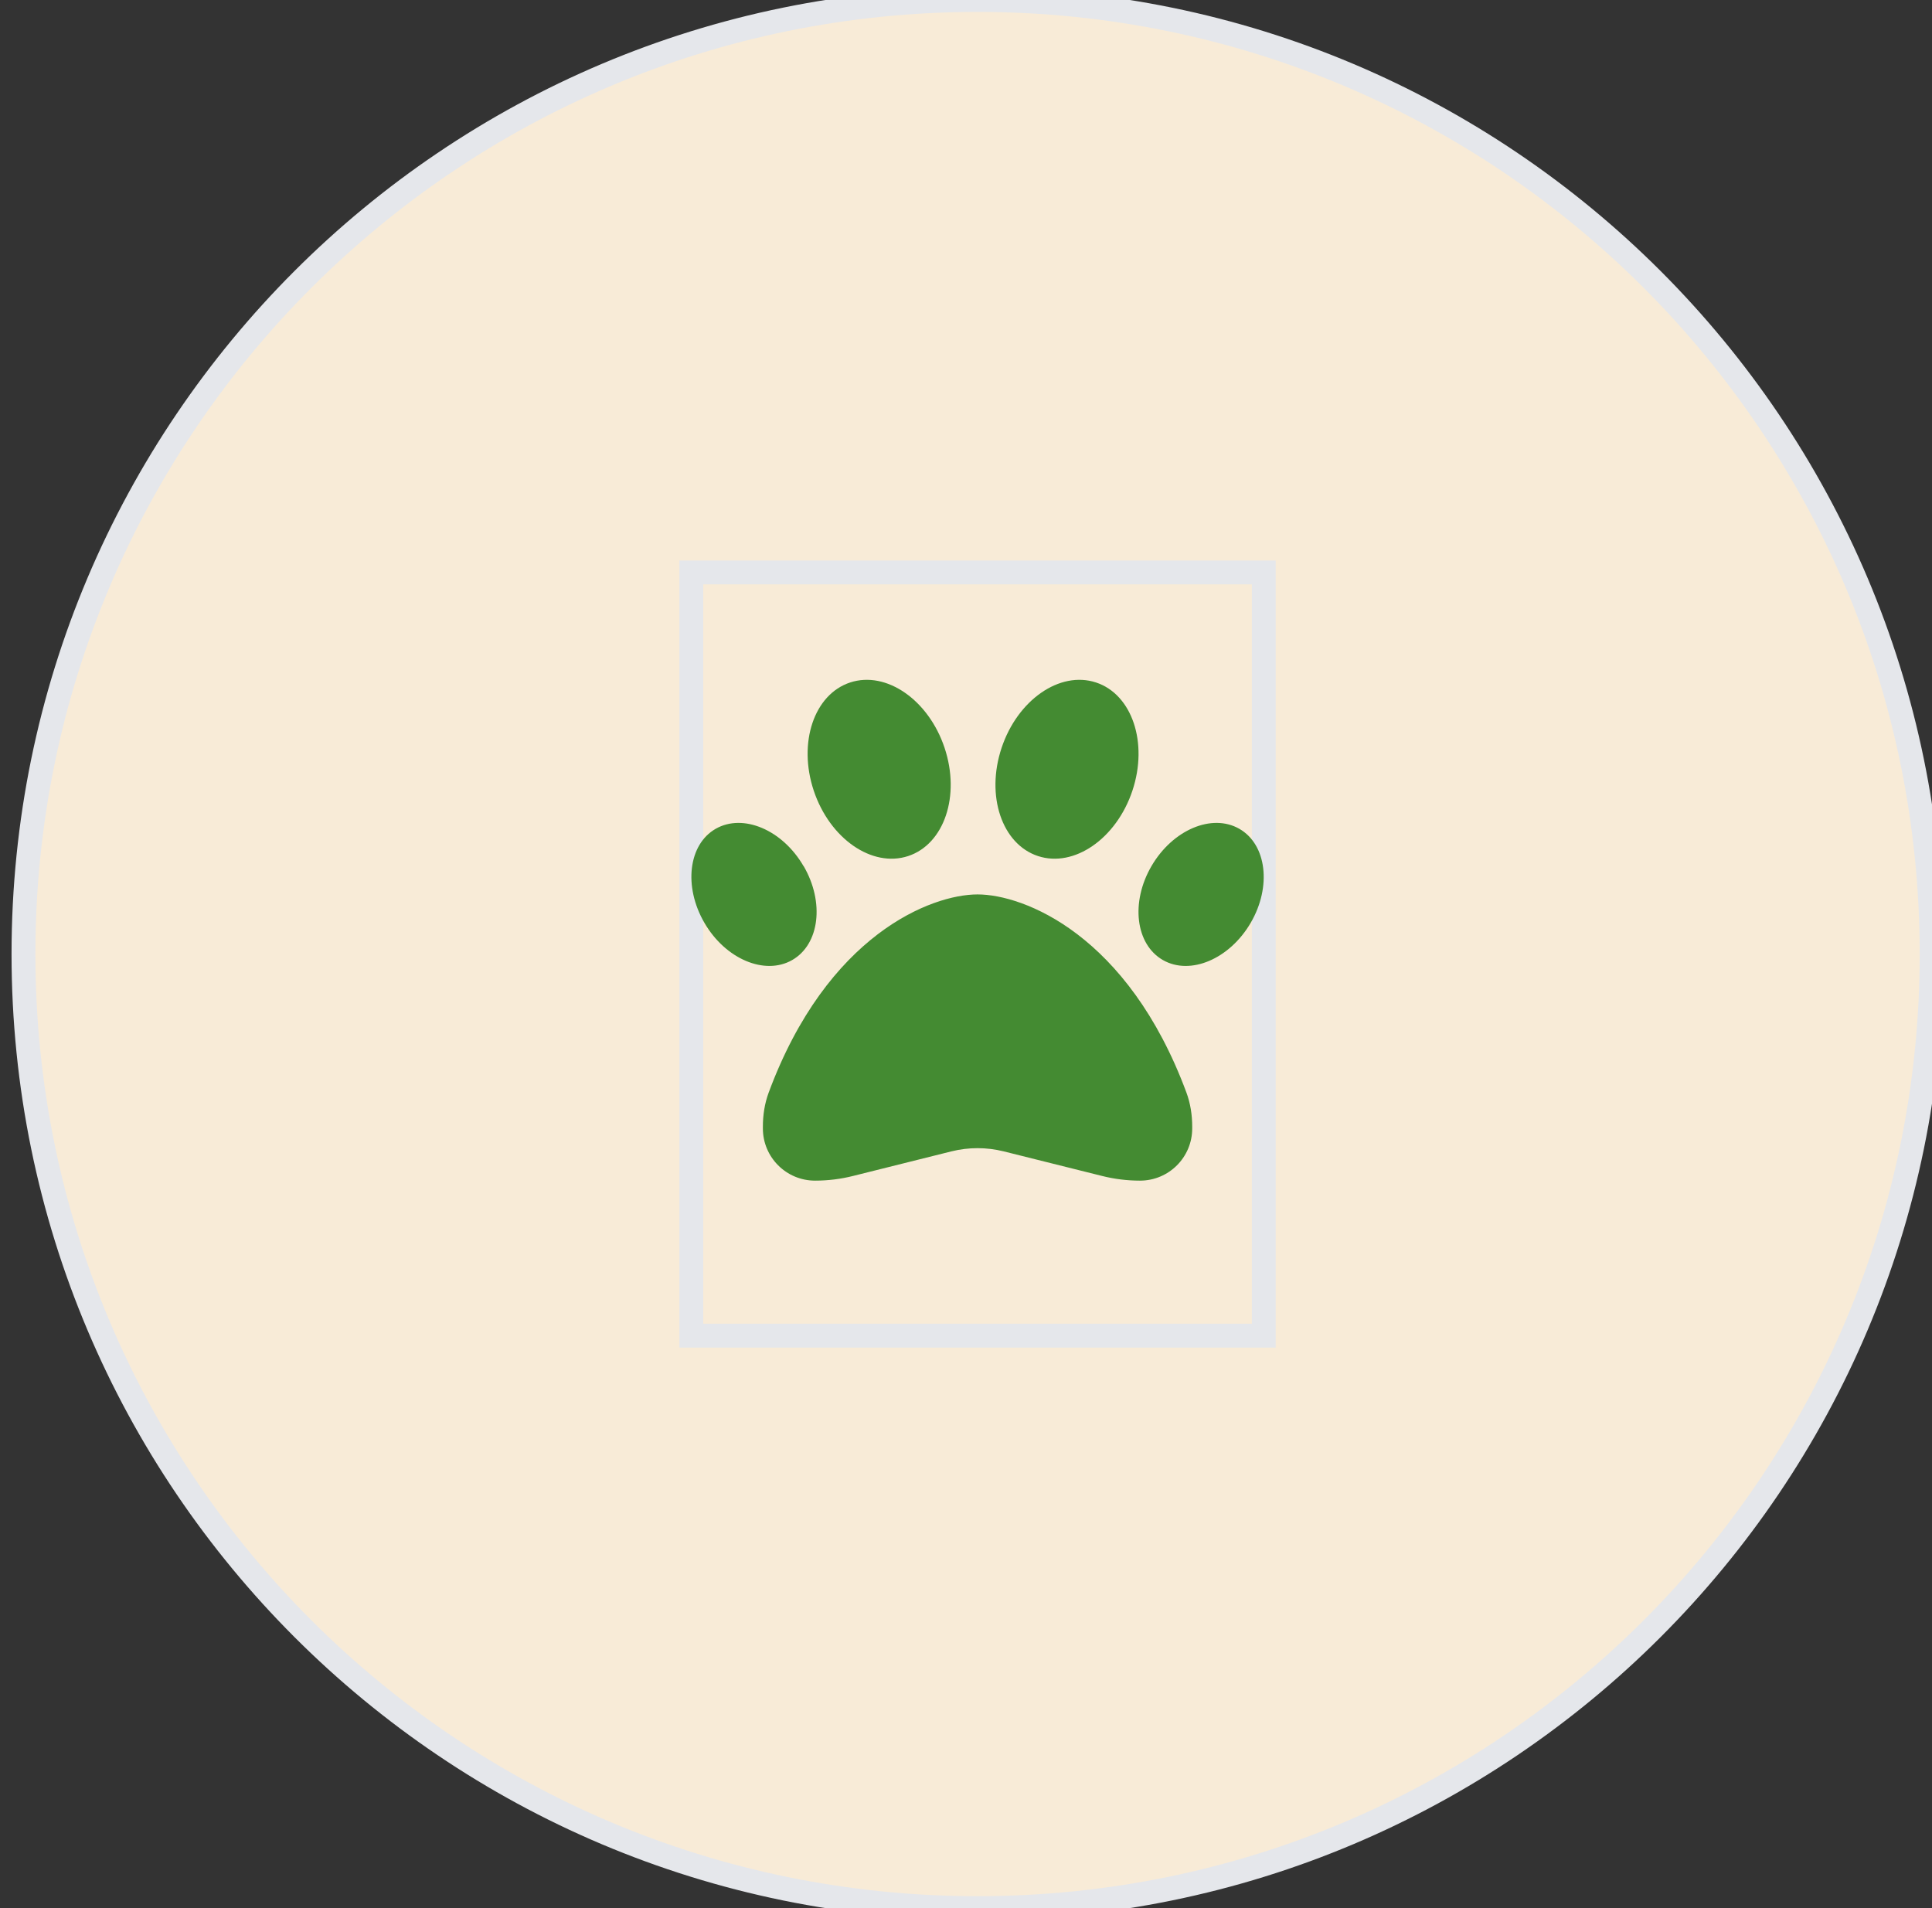
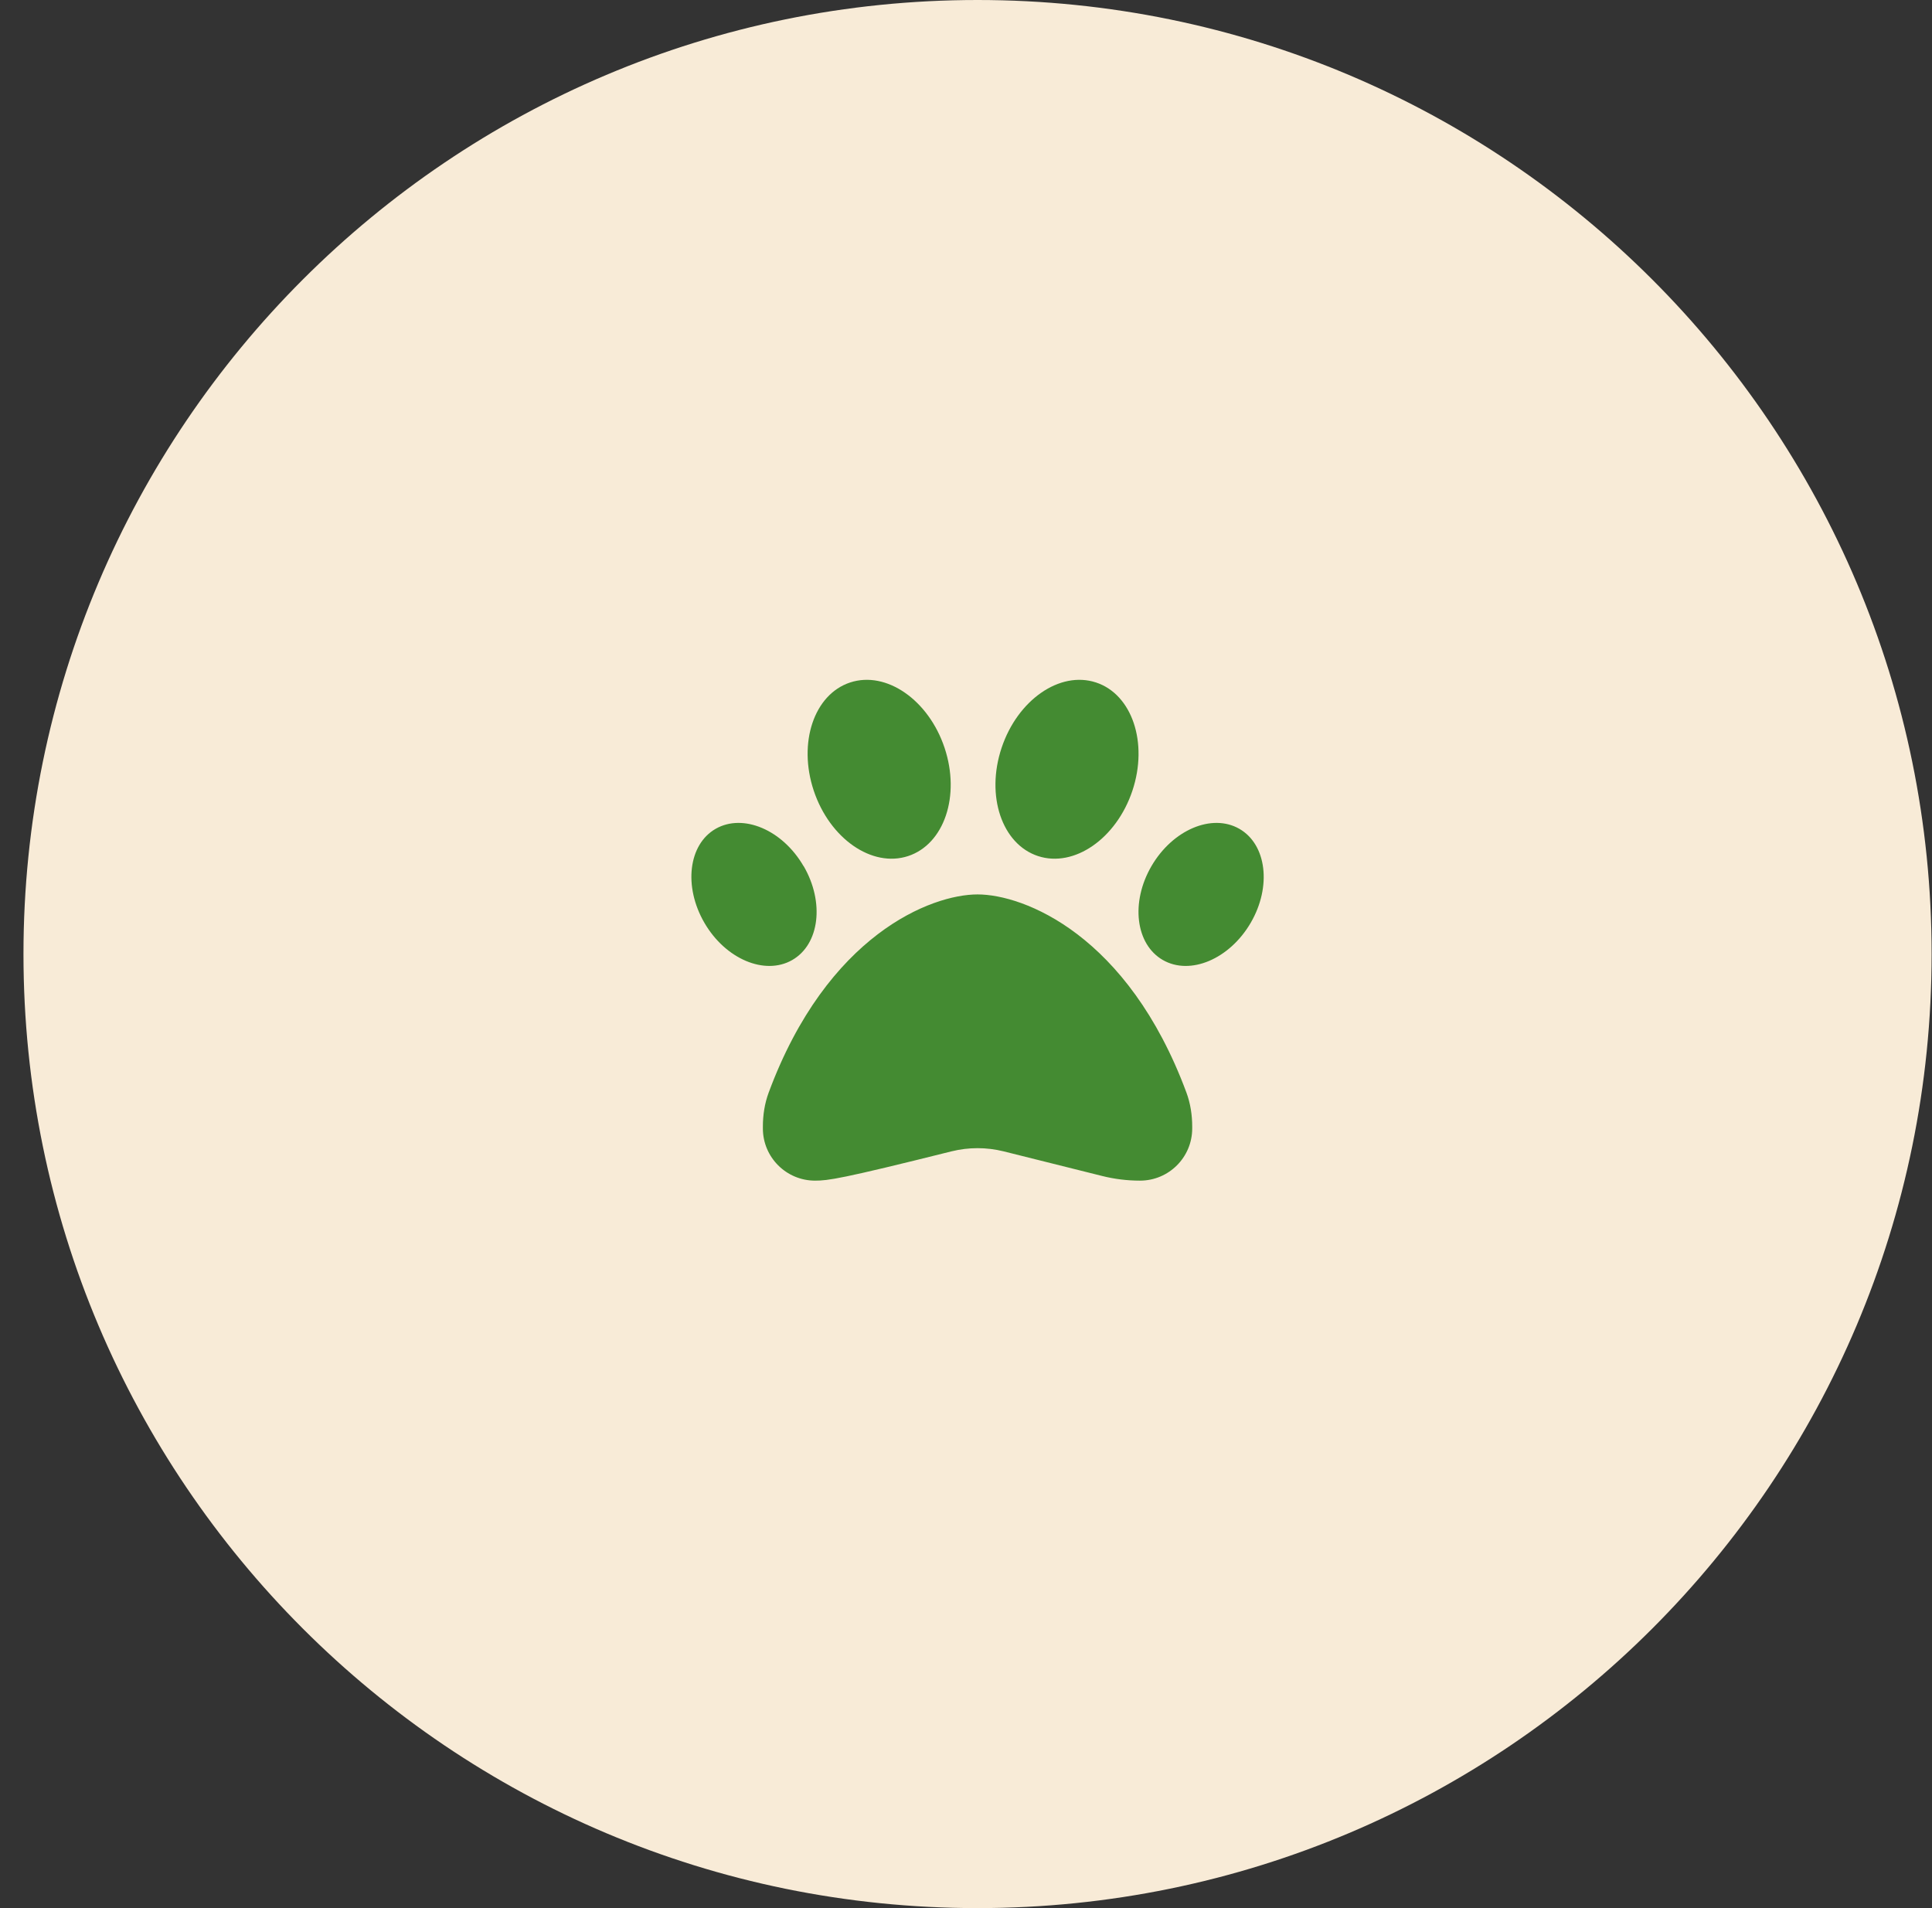
<svg xmlns="http://www.w3.org/2000/svg" width="81" height="80" viewBox="0 0 81 80" fill="none">
  <rect x="0" y="0" width="81" height="80" fill="#333333" stroke="none" />
  <path d="M40.984 0C63.076 0 80.984 17.909 80.984 40C80.984 62.091 63.076 80 40.984 80C18.893 80 0.984 62.091 0.984 40C0.984 17.909 18.893 0 40.984 0Z" fill="#F8EBD7" />
-   <path d="M40.984 0C63.076 0 80.984 17.909 80.984 40C80.984 62.091 63.076 80 40.984 80C18.893 80 0.984 62.091 0.984 40C0.984 17.909 18.893 0 40.984 0Z" stroke="#E5E7EB" />
-   <path d="M52.984 56H28.984V24H52.984V56Z" stroke="#E5E7EB" />
  <g clip-path="url(#clip0_10_1276)">
-     <path d="M39.602 31.355C40.272 33.366 39.587 35.395 38.073 35.892C36.559 36.389 34.788 35.161 34.117 33.15C33.447 31.139 34.131 29.109 35.645 28.613C37.159 28.116 38.931 29.344 39.602 31.355ZM33.691 36.309C34.577 37.828 34.361 39.595 33.212 40.252C32.064 40.908 30.414 40.209 29.533 38.691C28.651 37.172 28.858 35.405 30.006 34.748C31.155 34.092 32.805 34.791 33.686 36.309H33.691ZM32.228 45.806C34.684 39.183 39.048 37.5 40.984 37.5C42.92 37.5 47.284 39.183 49.741 45.806C49.909 46.261 49.984 46.748 49.984 47.236V47.311C49.984 48.52 49.005 49.5 47.795 49.5C47.256 49.5 46.722 49.434 46.202 49.303L42.077 48.272C41.359 48.094 40.609 48.094 39.892 48.272L35.767 49.303C35.247 49.434 34.712 49.5 34.173 49.5C32.964 49.5 31.984 48.52 31.984 47.311V47.236C31.984 46.748 32.059 46.261 32.228 45.806ZM48.756 40.252C47.608 39.595 47.392 37.828 48.278 36.309C49.164 34.791 50.809 34.092 51.958 34.748C53.106 35.405 53.322 37.172 52.436 38.691C51.55 40.209 49.905 40.908 48.756 40.252ZM43.52 35.892C42.006 35.395 41.322 33.366 41.992 31.355C42.663 29.344 44.434 28.116 45.948 28.613C47.462 29.109 48.147 31.139 47.477 33.15C46.806 35.161 45.034 36.389 43.52 35.892Z" fill="#448B32" />
+     <path d="M39.602 31.355C40.272 33.366 39.587 35.395 38.073 35.892C36.559 36.389 34.788 35.161 34.117 33.15C33.447 31.139 34.131 29.109 35.645 28.613C37.159 28.116 38.931 29.344 39.602 31.355ZM33.691 36.309C34.577 37.828 34.361 39.595 33.212 40.252C32.064 40.908 30.414 40.209 29.533 38.691C28.651 37.172 28.858 35.405 30.006 34.748C31.155 34.092 32.805 34.791 33.686 36.309H33.691ZM32.228 45.806C34.684 39.183 39.048 37.5 40.984 37.5C42.92 37.5 47.284 39.183 49.741 45.806C49.909 46.261 49.984 46.748 49.984 47.236V47.311C49.984 48.52 49.005 49.5 47.795 49.5C47.256 49.5 46.722 49.434 46.202 49.303L42.077 48.272C41.359 48.094 40.609 48.094 39.892 48.272C35.247 49.434 34.712 49.5 34.173 49.5C32.964 49.5 31.984 48.52 31.984 47.311V47.236C31.984 46.748 32.059 46.261 32.228 45.806ZM48.756 40.252C47.608 39.595 47.392 37.828 48.278 36.309C49.164 34.791 50.809 34.092 51.958 34.748C53.106 35.405 53.322 37.172 52.436 38.691C51.55 40.209 49.905 40.908 48.756 40.252ZM43.52 35.892C42.006 35.395 41.322 33.366 41.992 31.355C42.663 29.344 44.434 28.116 45.948 28.613C47.462 29.109 48.147 31.139 47.477 33.15C46.806 35.161 45.034 36.389 43.52 35.892Z" fill="#448B32" />
  </g>
  <defs>
    <clipPath id="clip0_10_1276">
      <path d="M28.984 27H52.984V51H28.984V27Z" fill="white" />
    </clipPath>
  </defs>
</svg>